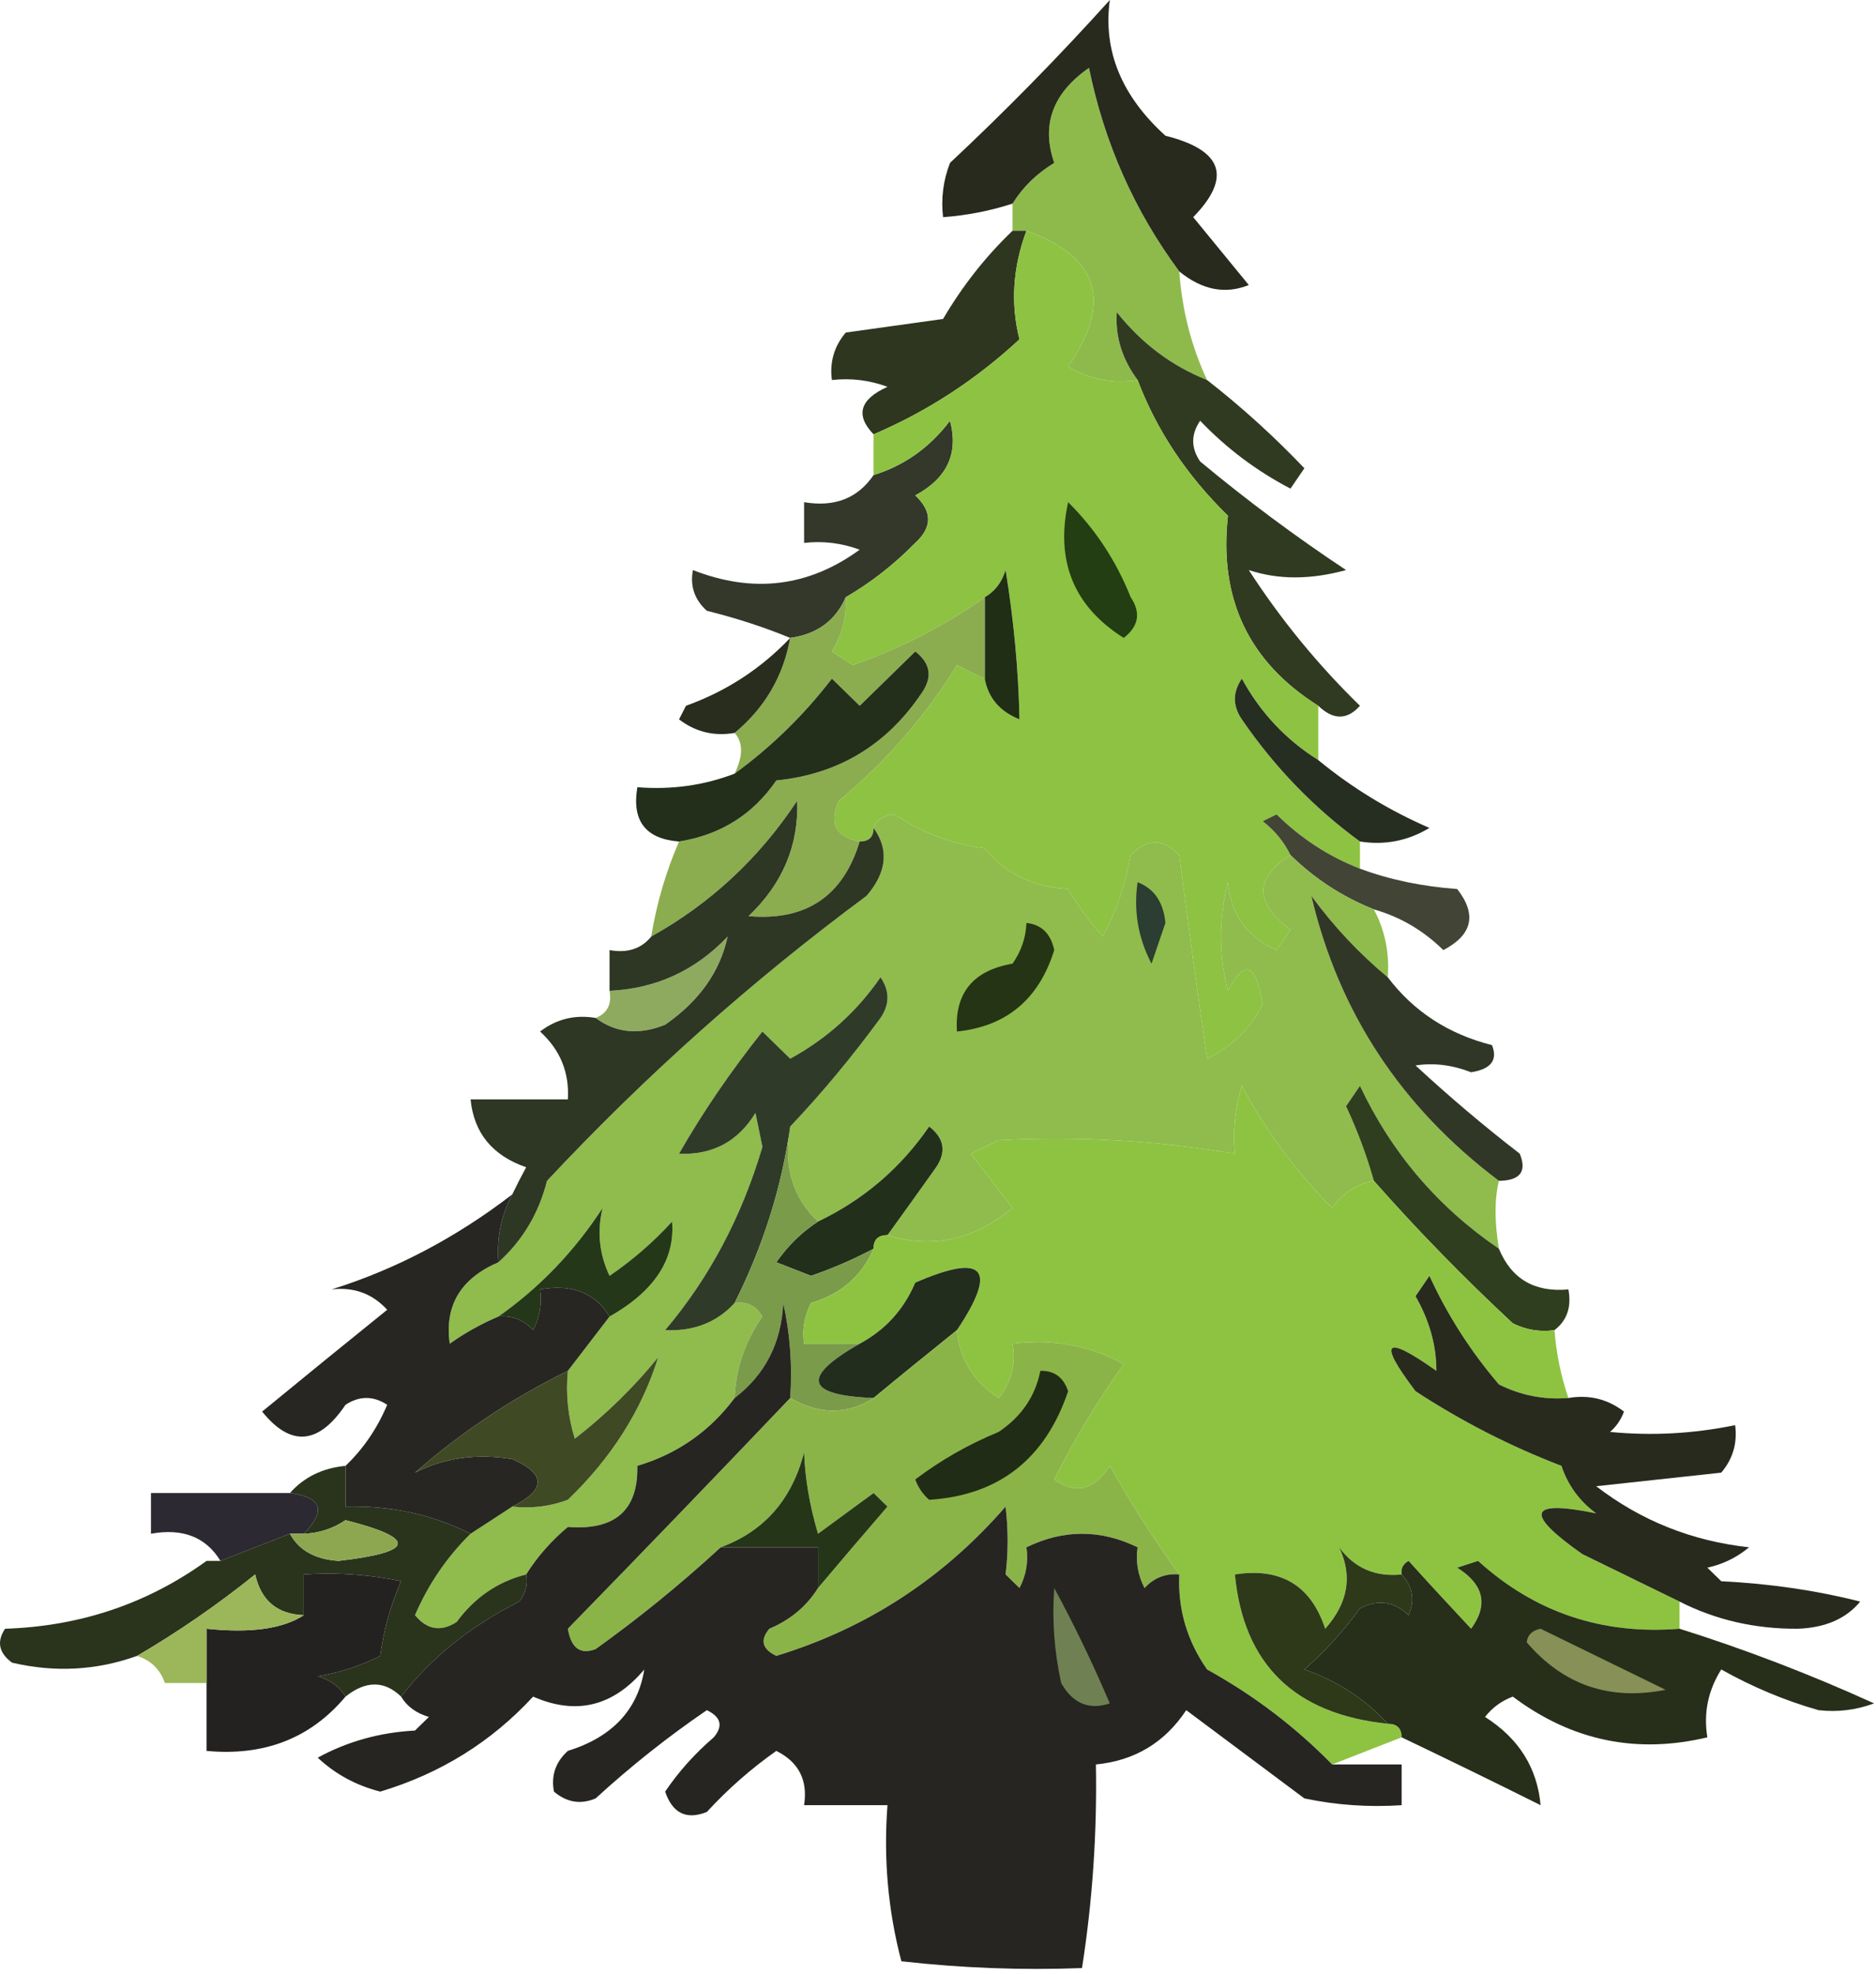
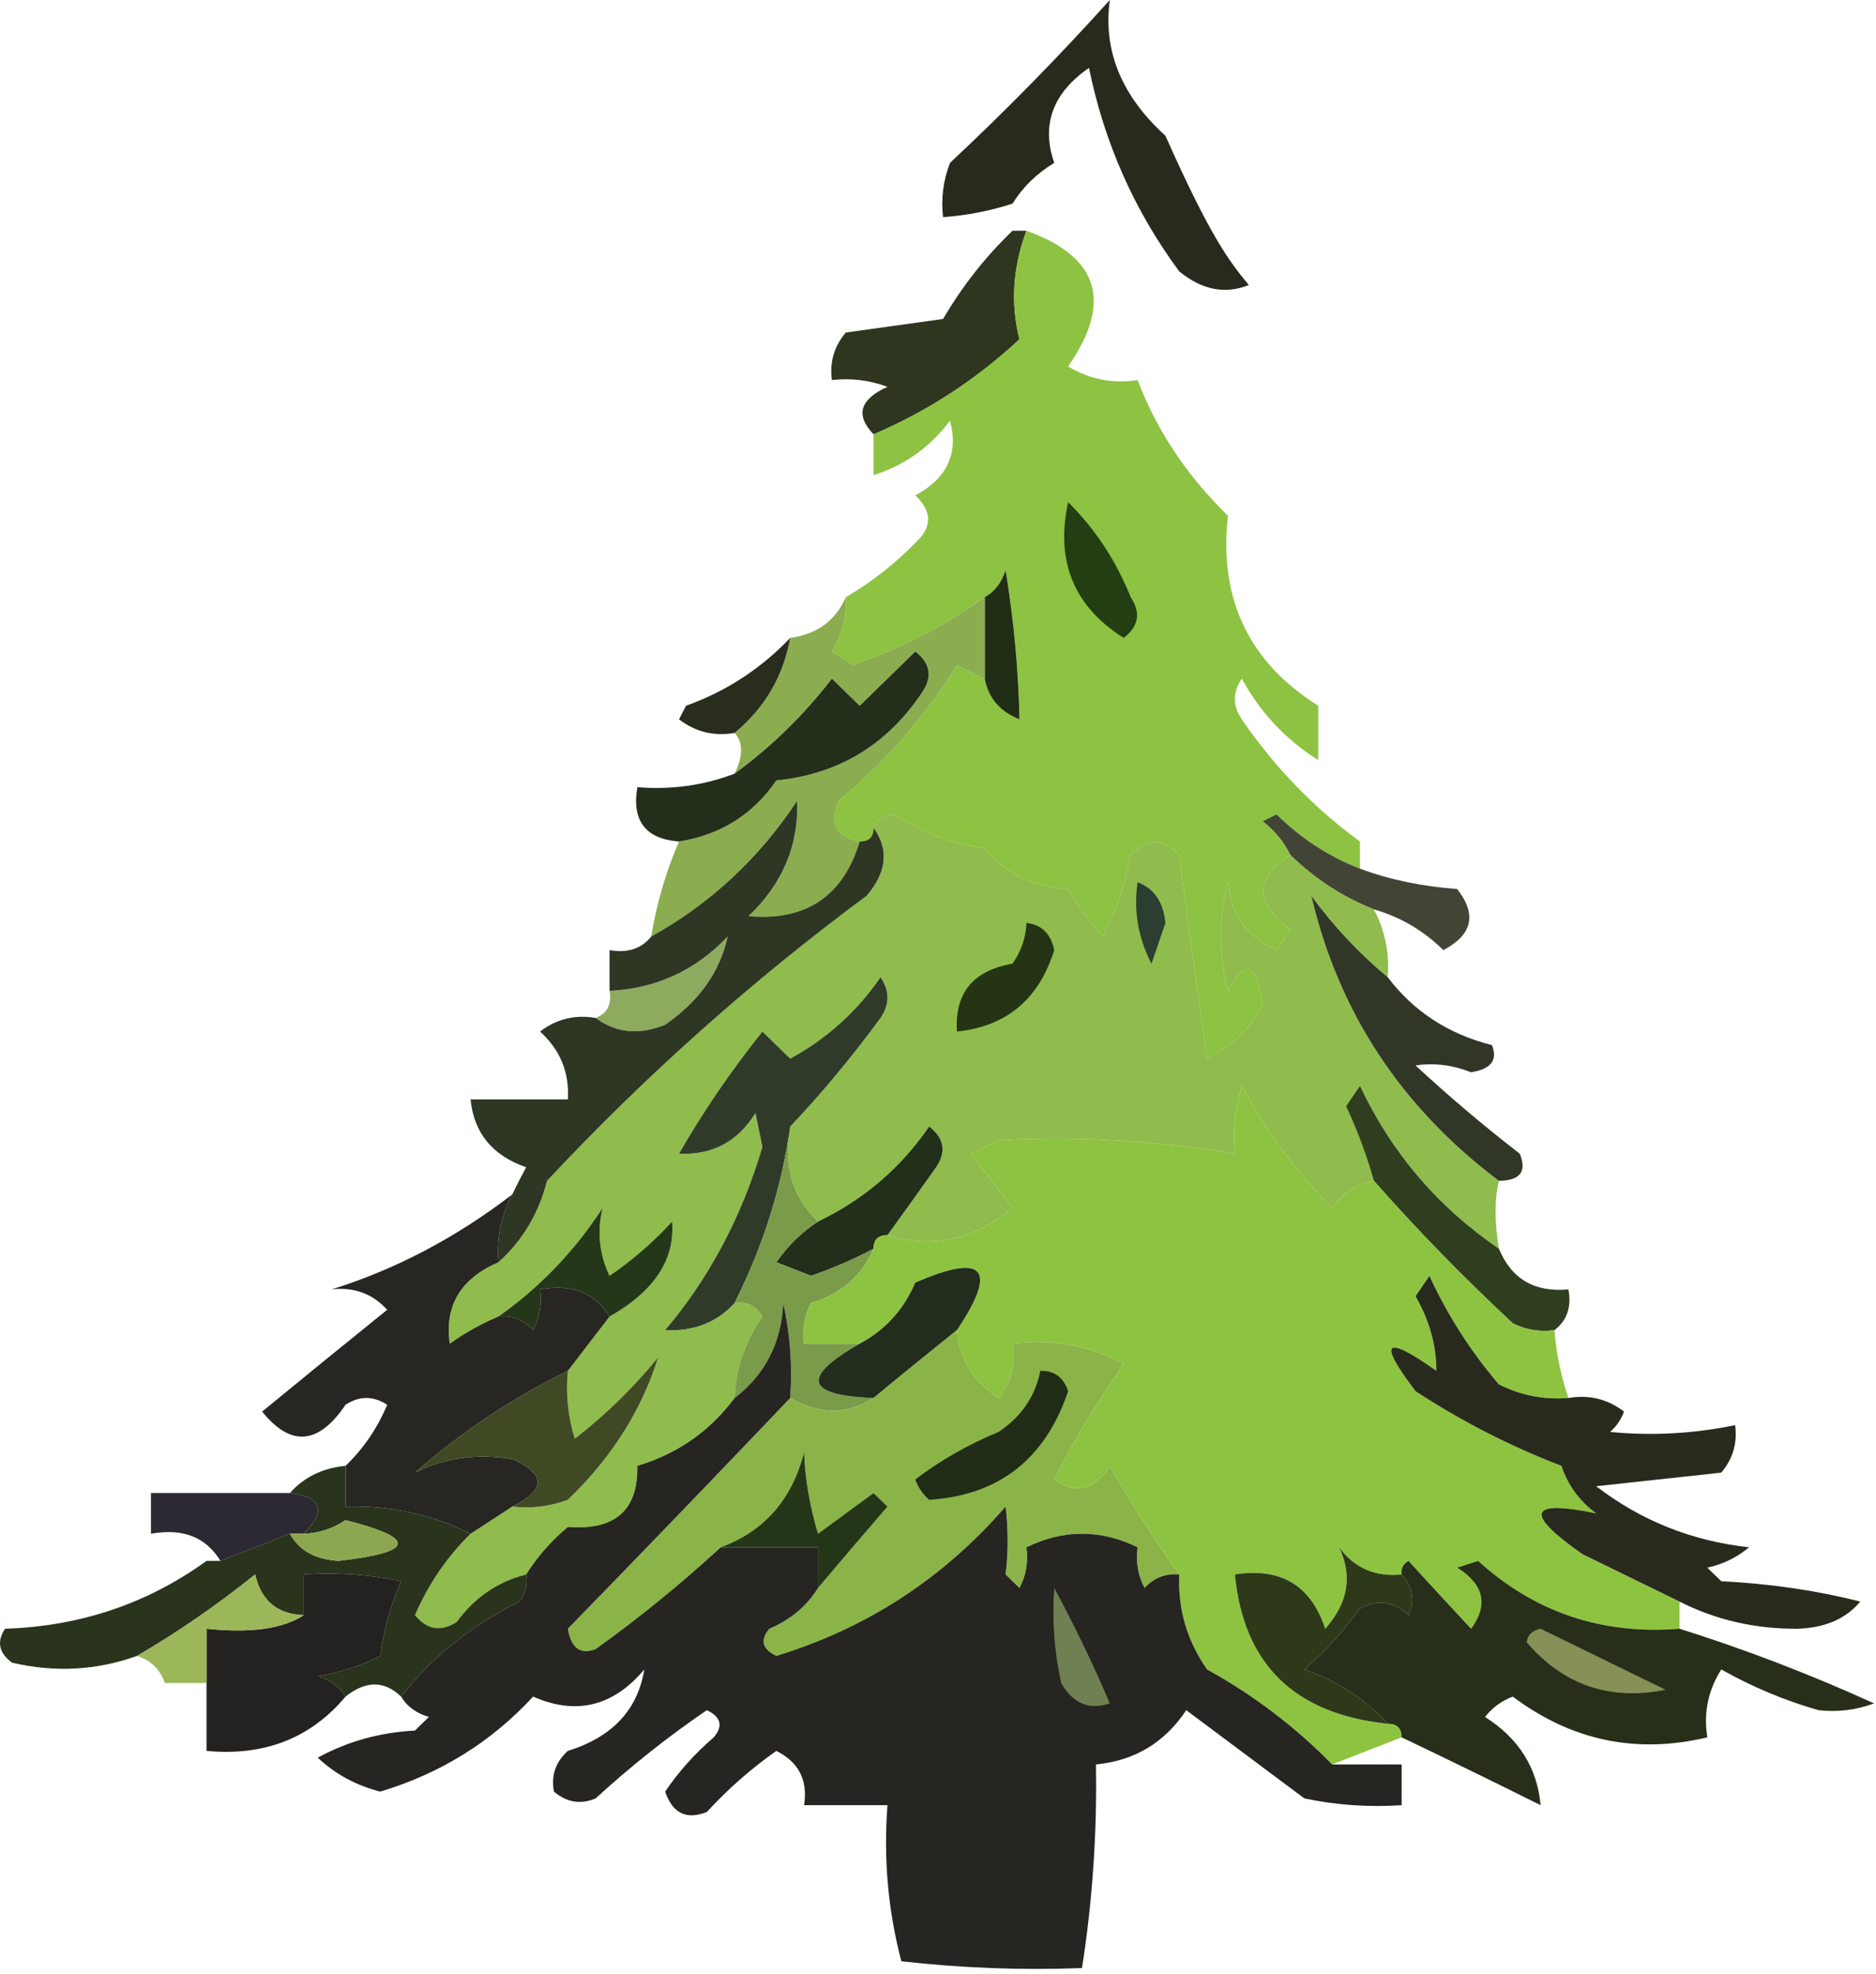
<svg xmlns="http://www.w3.org/2000/svg" width="135" height="142" viewBox="0 0 135 142" fill="none">
-   <path fill-rule="evenodd" clip-rule="evenodd" d="M84.864 19.53C85.058 22.294 85.725 24.901 86.864 27.342C84.308 26.326 82.141 24.696 80.364 22.459C80.242 24.198 80.742 25.828 81.864 27.342C80.076 27.625 78.409 27.293 76.864 26.366C80.083 21.727 79.083 18.475 73.864 16.601C73.531 16.601 73.197 16.601 72.864 16.601C72.864 15.946 72.864 15.302 72.864 14.648C73.594 13.466 74.594 12.489 75.864 11.718C74.914 8.984 75.748 6.699 78.364 4.883C79.471 10.292 81.638 15.175 84.864 19.53Z" fill="#8EBA4C" />
  <path fill-rule="evenodd" clip-rule="evenodd" d="M72.864 16.601C73.197 16.601 73.531 16.601 73.864 16.601C72.881 19.247 72.714 21.854 73.364 24.413C70.236 27.313 66.736 29.598 62.864 31.248C61.536 29.871 61.869 28.729 63.864 27.83C62.571 27.352 61.237 27.186 59.864 27.342C59.694 26.053 60.027 24.91 60.864 23.924C63.197 23.602 65.531 23.27 67.864 22.948C69.258 20.575 70.924 18.456 72.864 16.601Z" fill="#2E361F" />
-   <path fill-rule="evenodd" clip-rule="evenodd" d="M84.865 19.53C81.639 15.175 79.472 10.292 78.365 4.883C75.749 6.699 74.915 8.984 75.865 11.718C74.595 12.489 73.595 13.466 72.865 14.648C71.248 15.175 69.581 15.497 67.865 15.624C67.708 14.286 67.875 12.978 68.365 11.718C72.353 7.988 76.186 4.082 79.865 0C79.368 3.642 80.701 6.894 83.865 9.765C87.996 10.8 88.663 12.753 85.865 15.624C87.198 17.255 88.532 18.876 89.865 20.506C88.173 21.19 86.507 20.868 84.865 19.53Z" fill="#272A1C" />
-   <path fill-rule="evenodd" clip-rule="evenodd" d="M86.865 27.342C89.366 29.295 91.7 31.414 93.865 33.689C93.532 34.178 93.198 34.666 92.865 35.154C90.428 33.885 88.261 32.254 86.365 30.271C85.698 31.248 85.698 32.224 86.365 33.201C89.723 35.994 93.223 38.601 96.865 41.013C94.307 41.716 91.973 41.716 89.865 41.013C92.152 44.548 94.818 47.809 97.865 50.778C96.94 51.813 95.94 51.813 94.865 50.778C89.865 47.634 87.698 43.083 88.365 37.107C85.398 34.207 83.231 30.955 81.865 27.342C80.743 25.828 80.243 24.198 80.365 22.459C82.142 24.696 84.309 26.326 86.865 27.342Z" fill="#303A21" />
-   <path fill-rule="evenodd" clip-rule="evenodd" d="M60.864 42.966C60.128 44.655 58.794 45.632 56.864 45.895C55.021 45.134 53.021 44.48 50.864 43.943C49.978 43.142 49.645 42.165 49.864 41.013C54.191 42.712 58.191 42.224 61.864 39.548C60.571 39.07 59.237 38.904 57.864 39.06C57.864 38.084 57.864 37.107 57.864 36.13C60.062 36.502 61.729 35.847 62.864 34.178C65.08 33.494 66.913 32.185 68.364 30.271C68.994 32.615 68.161 34.412 65.864 35.642C67.095 36.794 67.095 37.937 65.864 39.06C64.349 40.603 62.683 41.911 60.864 42.966Z" fill="#33382B" />
+   <path fill-rule="evenodd" clip-rule="evenodd" d="M84.865 19.53C81.639 15.175 79.472 10.292 78.365 4.883C75.749 6.699 74.915 8.984 75.865 11.718C74.595 12.489 73.595 13.466 72.865 14.648C71.248 15.175 69.581 15.497 67.865 15.624C67.708 14.286 67.875 12.978 68.365 11.718C72.353 7.988 76.186 4.082 79.865 0C79.368 3.642 80.701 6.894 83.865 9.765C87.198 17.255 88.532 18.876 89.865 20.506C88.173 21.19 86.507 20.868 84.865 19.53Z" fill="#272A1C" />
  <path fill-rule="evenodd" clip-rule="evenodd" d="M73.864 16.601C79.083 18.475 80.083 21.727 76.864 26.366C78.409 27.293 80.076 27.625 81.864 27.342C83.23 30.955 85.397 34.207 88.364 37.107C87.697 43.083 89.864 47.634 94.864 50.778C94.864 52.077 94.864 53.385 94.864 54.684C92.528 53.219 90.695 51.266 89.364 48.825C88.697 49.801 88.697 50.778 89.364 51.755C91.726 55.202 94.56 58.131 97.864 60.543C97.864 61.197 97.864 61.842 97.864 62.496C95.628 61.627 93.628 60.328 91.864 58.59C91.531 58.756 91.197 58.912 90.864 59.078C91.745 59.772 92.411 60.582 92.864 61.52C90.265 63.16 90.265 64.947 92.864 66.89C92.531 67.379 92.197 67.867 91.864 68.355C89.728 67.408 88.561 65.777 88.364 63.472C87.697 66.08 87.697 68.677 88.364 71.284C89.561 68.96 90.394 69.283 90.864 72.261C90.004 73.989 88.671 75.288 86.864 76.167C86.15 71.265 85.483 66.382 84.864 61.52C83.713 60.318 82.547 60.318 81.364 61.52C81.004 63.58 80.337 65.533 79.364 67.379C78.408 66.324 77.575 65.181 76.864 63.961C74.361 63.834 72.361 62.857 70.864 61.031C68.495 60.729 66.328 59.908 64.364 58.59C63.599 58.658 63.099 58.981 62.864 59.566C62.864 60.221 62.531 60.543 61.864 60.543C60.139 60.211 59.639 59.234 60.364 57.614C63.768 54.782 66.601 51.53 68.864 47.849C69.547 48.2 70.214 48.532 70.864 48.825C71.114 50.212 71.947 51.188 73.364 51.755C73.287 48.21 72.954 44.626 72.364 41.013C72.086 41.911 71.586 42.556 70.864 42.966C68.002 45.007 64.835 46.638 61.364 47.849C60.864 47.526 60.364 47.194 59.864 46.872C60.61 45.661 60.943 44.362 60.864 42.966C62.683 41.911 64.349 40.603 65.864 39.06C67.095 37.937 67.095 36.794 65.864 35.642C68.161 34.412 68.994 32.615 68.364 30.271C66.913 32.185 65.08 33.494 62.864 34.178C62.864 33.201 62.864 32.224 62.864 31.248C66.736 29.598 70.236 27.313 73.364 24.413C72.714 21.854 72.881 19.247 73.864 16.601Z" fill="#8EC242" />
  <path fill-rule="evenodd" clip-rule="evenodd" d="M76.864 36.13C78.815 38.064 80.315 40.339 81.364 42.966C82.113 44.079 81.947 45.056 80.864 45.895C77.274 43.63 75.941 40.378 76.864 36.13Z" fill="#223E12" />
  <path fill-rule="evenodd" clip-rule="evenodd" d="M70.864 48.825C70.864 46.872 70.864 44.919 70.864 42.966C71.586 42.556 72.086 41.911 72.364 41.013C72.954 44.626 73.287 48.21 73.364 51.755C71.947 51.188 71.114 50.212 70.864 48.825Z" fill="#1F2E15" />
  <path fill-rule="evenodd" clip-rule="evenodd" d="M60.864 42.966C60.943 44.362 60.61 45.661 59.864 46.872C60.364 47.194 60.864 47.526 61.364 47.849C64.835 46.638 68.002 45.007 70.864 42.966C70.864 44.919 70.864 46.872 70.864 48.825C70.214 48.532 69.547 48.2 68.864 47.849C66.601 51.53 63.768 54.782 60.364 57.614C59.639 59.234 60.139 60.211 61.864 60.543C60.671 64.478 58.004 66.275 53.864 65.914C56.314 63.58 57.481 60.816 57.364 57.614C54.632 61.744 51.132 65.006 46.864 67.379C47.248 65.006 47.915 62.73 48.864 60.543C51.851 60.065 54.185 58.6 55.864 56.149C60.344 55.7 63.844 53.581 66.364 49.801C67.113 48.688 66.947 47.712 65.864 46.872C64.531 48.171 63.197 49.479 61.864 50.778C61.197 50.124 60.531 49.479 59.864 48.825C57.843 51.452 55.51 53.727 52.864 55.66C53.48 54.391 53.48 53.415 52.864 52.731C55.033 50.934 56.366 48.659 56.864 45.895C58.794 45.632 60.128 44.655 60.864 42.966Z" fill="#8BAD4F" />
  <path fill-rule="evenodd" clip-rule="evenodd" d="M56.864 45.895C56.366 48.659 55.033 50.934 52.864 52.731C51.386 52.985 50.053 52.663 48.864 51.755C49.031 51.432 49.197 51.1 49.364 50.778C52.269 49.733 54.769 48.102 56.864 45.895Z" fill="#292D1E" />
  <path fill-rule="evenodd" clip-rule="evenodd" d="M48.865 60.543C46.453 60.358 45.453 59.049 45.865 56.637C48.315 56.832 50.648 56.51 52.865 55.66C55.511 53.727 57.844 51.452 59.865 48.825C60.532 49.479 61.198 50.124 61.865 50.778C63.198 49.479 64.532 48.171 65.865 46.872C66.948 47.712 67.114 48.688 66.365 49.801C63.845 53.581 60.345 55.7 55.865 56.149C54.186 58.6 51.852 60.065 48.865 60.543Z" fill="#232E1B" />
-   <path fill-rule="evenodd" clip-rule="evenodd" d="M94.865 54.684C97.27 56.666 99.938 58.297 102.865 59.566C101.32 60.494 99.653 60.826 97.865 60.543C94.561 58.131 91.727 55.202 89.365 51.755C88.698 50.778 88.698 49.801 89.365 48.825C90.695 51.266 92.528 53.219 94.865 54.684Z" fill="#262D21" />
  <path fill-rule="evenodd" clip-rule="evenodd" d="M97.864 62.496C99.995 63.287 102.328 63.775 104.864 63.961C106.294 65.797 105.96 67.261 103.864 68.355C102.424 66.939 100.758 65.963 98.864 65.425C96.61 64.527 94.61 63.228 92.864 61.52C92.411 60.582 91.745 59.772 90.864 59.078C91.197 58.912 91.531 58.756 91.864 58.59C93.628 60.328 95.628 61.627 97.864 62.496Z" fill="#424535" />
  <path fill-rule="evenodd" clip-rule="evenodd" d="M42.864 73.237C43.702 72.906 44.036 72.251 43.864 71.284C47.205 71.128 50.038 69.83 52.364 67.379C51.818 69.908 50.318 72.027 47.864 73.726C45.977 74.487 44.31 74.322 42.864 73.237Z" fill="#8EAA5F" />
  <path fill-rule="evenodd" clip-rule="evenodd" d="M62.864 59.566C63.099 58.981 63.599 58.658 64.364 58.59C66.328 59.908 68.495 60.729 70.864 61.031C72.361 62.857 74.361 63.834 76.864 63.961C77.575 65.181 78.408 66.324 79.364 67.379C80.337 65.533 81.004 63.58 81.364 61.52C82.547 60.318 83.713 60.318 84.864 61.52C85.483 66.382 86.15 71.265 86.864 76.167C88.671 75.288 90.004 73.989 90.864 72.261C90.394 69.283 89.561 68.96 88.364 71.284C87.697 68.677 87.697 66.08 88.364 63.472C88.561 65.777 89.728 67.408 91.864 68.355C92.197 67.867 92.531 67.379 92.864 66.89C90.265 64.947 90.265 63.16 92.864 61.52C94.61 63.228 96.61 64.527 98.864 65.425C99.665 66.929 99.998 68.56 99.864 70.308C97.814 68.609 95.981 66.656 94.364 64.449C96.327 72.827 100.827 79.663 107.864 84.956C107.542 86.284 107.542 87.905 107.864 89.838C103.476 86.85 100.142 82.944 97.864 78.12C97.531 78.608 97.197 79.097 96.864 79.585C97.684 81.343 98.35 83.129 98.864 84.956C97.629 85.17 96.629 85.825 95.864 86.909C93.247 84.262 91.081 81.333 89.364 78.12C88.87 79.712 88.704 81.343 88.864 83.002C83.169 82.046 77.502 81.723 71.864 82.026C71.197 82.348 70.531 82.68 69.864 83.002C70.864 84.301 71.864 85.61 72.864 86.909C70.086 89.203 67.086 89.858 63.864 88.862C65.021 87.26 66.188 85.639 67.364 83.979C68.113 82.866 67.947 81.889 66.864 81.049C64.801 84.047 62.134 86.323 58.864 87.885C57.02 86.147 56.354 83.872 56.864 81.049C59.143 78.647 61.31 76.04 63.364 73.237C64.031 72.261 64.031 71.284 63.364 70.308C61.674 72.769 59.507 74.722 56.864 76.167C56.197 75.513 55.531 74.868 54.864 74.214C52.575 77.085 50.575 80.014 48.864 83.002C51.267 83.11 53.1 82.133 54.364 80.073C54.531 80.883 54.697 81.704 54.864 82.514C53.372 87.553 51.039 91.947 47.864 95.697C49.917 95.795 51.584 95.14 52.864 93.744C53.74 93.617 54.407 93.939 54.864 94.721C53.617 96.498 52.95 98.451 52.864 100.58C51.079 102.972 48.746 104.603 45.864 105.462C45.931 108.655 44.265 110.12 40.864 109.856C39.654 110.872 38.654 112.014 37.864 113.274C35.82 113.792 34.153 114.934 32.864 116.692C31.729 117.424 30.729 117.258 29.864 116.204C30.831 113.967 32.164 112.014 33.864 110.345C34.864 109.69 35.864 109.046 36.864 108.392C38.237 108.548 39.571 108.382 40.864 107.903C44.003 104.886 46.17 101.468 47.364 97.65C45.601 99.818 43.601 101.771 41.364 103.509C40.87 101.917 40.704 100.287 40.864 98.626C41.864 97.328 42.864 96.019 43.864 94.721C47.092 92.894 48.592 90.609 48.364 87.885C47.033 89.35 45.533 90.648 43.864 91.791C43.122 90.219 42.955 88.598 43.364 86.909C41.336 90.024 38.836 92.631 35.864 94.721C34.643 95.238 33.477 95.883 32.364 96.674C31.977 93.939 33.143 91.986 35.864 90.814C37.598 89.262 38.764 87.309 39.364 84.956C46.403 77.427 54.07 70.591 62.364 64.449C63.818 62.75 63.985 61.119 62.864 59.566Z" fill="#8FBC4C" />
  <path fill-rule="evenodd" clip-rule="evenodd" d="M73.864 66.402C74.95 66.519 75.617 67.174 75.864 68.355C74.763 71.89 72.43 73.843 68.864 74.214C68.689 71.451 70.022 69.82 72.864 69.332C73.491 68.433 73.825 67.457 73.864 66.402Z" fill="#243415" />
  <path fill-rule="evenodd" clip-rule="evenodd" d="M81.864 63.472C83.057 63.931 83.724 64.908 83.864 66.402C83.531 67.379 83.197 68.355 82.864 69.332C81.898 67.476 81.565 65.523 81.864 63.472Z" fill="#2C3D31" />
  <path fill-rule="evenodd" clip-rule="evenodd" d="M99.864 70.308C101.729 72.769 104.229 74.4 107.364 75.191C107.796 76.265 107.296 76.919 105.864 77.144C104.5 76.616 103.167 76.45 101.864 76.655C104.271 78.882 106.771 81.001 109.364 83.002C109.892 84.291 109.392 84.936 107.864 84.956C100.827 79.663 96.327 72.827 94.364 64.449C95.981 66.656 97.814 68.609 99.864 70.308Z" fill="#313727" />
  <path fill-rule="evenodd" clip-rule="evenodd" d="M61.864 60.543C62.531 60.543 62.864 60.221 62.864 59.566C63.985 61.119 63.818 62.75 62.364 64.449C54.07 70.591 46.403 77.427 39.364 84.956C38.764 87.309 37.598 89.262 35.864 90.814C35.73 89.067 36.063 87.436 36.864 85.932C37.168 85.297 37.501 84.643 37.864 83.979C35.433 83.139 34.1 81.508 33.864 79.097C36.197 79.097 38.531 79.097 40.864 79.097C40.981 77.163 40.314 75.532 38.864 74.214C40.053 73.306 41.386 72.984 42.864 73.237C44.31 74.321 45.977 74.487 47.864 73.726C50.318 72.027 51.818 69.908 52.364 67.379C50.038 69.829 47.205 71.128 43.864 71.284C43.864 70.308 43.864 69.332 43.864 68.355C45.155 68.589 46.155 68.257 46.864 67.379C51.132 65.006 54.632 61.744 57.364 57.614C57.481 60.816 56.314 63.58 53.864 65.914C58.004 66.275 60.671 64.478 61.864 60.543Z" fill="#2E3624" />
  <path fill-rule="evenodd" clip-rule="evenodd" d="M56.864 81.05C56.26 85.405 54.927 89.633 52.864 93.744C51.584 95.141 49.917 95.795 47.864 95.697C51.039 91.947 53.372 87.553 54.864 82.514C54.697 81.704 54.531 80.883 54.364 80.073C53.1 82.133 51.267 83.11 48.864 83.003C50.575 80.014 52.575 77.085 54.864 74.214C55.531 74.868 56.197 75.513 56.864 76.167C59.507 74.722 61.674 72.769 63.364 70.308C64.031 71.284 64.031 72.261 63.364 73.237C61.31 76.04 59.143 78.647 56.864 81.05Z" fill="#2F3B28" />
  <path fill-rule="evenodd" clip-rule="evenodd" d="M107.864 89.838C108.765 92.016 110.431 92.992 112.864 92.767C113.101 94.027 112.768 95.004 111.864 95.697C110.812 95.844 109.812 95.677 108.864 95.209C105.299 91.889 101.966 88.471 98.864 84.956C98.35 83.129 97.684 81.343 96.864 79.585C97.197 79.097 97.531 78.608 97.864 78.12C100.142 82.944 103.476 86.85 107.864 89.838Z" fill="#2F3E1F" />
  <path fill-rule="evenodd" clip-rule="evenodd" d="M63.864 88.862C63.197 88.862 62.864 89.184 62.864 89.838C61.471 90.58 59.971 91.234 58.364 91.791C57.531 91.469 56.697 91.137 55.864 90.814C56.704 89.613 57.704 88.637 58.864 87.885C62.134 86.323 64.801 84.047 66.864 81.049C67.947 81.889 68.113 82.866 67.364 83.979C66.188 85.639 65.021 87.26 63.864 88.862Z" fill="#212F1B" />
  <path fill-rule="evenodd" clip-rule="evenodd" d="M56.864 81.049C56.354 83.872 57.02 86.147 58.864 87.885C57.704 88.637 56.704 89.613 55.864 90.814C56.697 91.137 57.531 91.469 58.364 91.791C59.971 91.234 61.471 90.58 62.864 89.838C62.023 91.801 60.523 93.1 58.364 93.744C57.881 94.672 57.715 95.648 57.864 96.674C59.197 96.674 60.531 96.674 61.864 96.674C57.628 99.085 57.961 100.394 62.864 100.58C60.975 101.79 58.975 101.79 56.864 100.58C57.027 98.275 56.861 96 56.364 93.744C56.225 96.625 55.058 98.9 52.864 100.58C52.95 98.451 53.617 96.498 54.864 94.721C54.407 93.939 53.74 93.617 52.864 93.744C54.927 89.633 56.26 85.405 56.864 81.049Z" fill="#7A9B4A" />
  <path fill-rule="evenodd" clip-rule="evenodd" d="M43.864 94.721C42.812 93.002 41.145 92.357 38.864 92.767C39.013 93.793 38.847 94.769 38.364 95.697C37.693 94.965 36.86 94.633 35.864 94.721C38.836 92.631 41.336 90.024 43.364 86.909C42.955 88.598 43.122 90.219 43.864 91.791C45.533 90.648 47.033 89.35 48.364 87.885C48.592 90.609 47.092 92.894 43.864 94.721Z" fill="#243819" />
  <path fill-rule="evenodd" clip-rule="evenodd" d="M98.864 84.956C101.966 88.471 105.299 91.889 108.864 95.209C109.812 95.677 110.812 95.844 111.864 95.697C111.993 97.377 112.326 98.998 112.864 100.58C111.102 100.716 109.435 100.394 107.864 99.603C105.829 97.22 104.163 94.623 102.864 91.791C102.531 92.279 102.197 92.767 101.864 93.256C102.868 95.013 103.368 96.8 103.364 98.627C99.62 95.98 99.12 96.469 101.864 100.091C105.168 102.249 108.668 104.046 112.364 105.462C112.829 106.858 113.663 108.001 114.864 108.88C109.986 107.874 109.653 108.851 113.864 111.809C116.289 112.991 118.623 114.133 120.864 115.227C120.864 115.881 120.864 116.526 120.864 117.18C115.279 117.629 110.446 115.998 106.364 112.298C105.864 112.464 105.364 112.62 104.864 112.786C106.785 113.997 107.118 115.461 105.864 117.18C104.374 115.588 102.874 113.967 101.364 112.298C100.965 112.522 100.799 112.844 100.864 113.274C98.974 113.469 97.474 112.825 96.364 111.321C97.348 113.372 97.015 115.325 95.364 117.18C94.338 114.065 92.172 112.757 88.864 113.274C89.486 119.738 93.153 123.322 99.864 124.016C100.531 124.016 100.864 124.338 100.864 124.992C99.197 125.646 97.531 126.291 95.864 126.945C93.237 124.26 90.237 121.975 86.864 120.11C85.418 118.039 84.751 115.764 84.864 113.274C83.09 110.833 81.423 108.226 79.864 105.462C78.741 107.21 77.408 107.532 75.864 106.439C77.313 103.548 78.979 100.785 80.864 98.138C78.427 96.8 75.761 96.312 72.864 96.674C73.126 98.119 72.793 99.418 71.864 100.58C70.043 99.379 69.043 97.757 68.864 95.697C71.833 91.254 70.833 90.121 65.864 92.279C65.036 94.222 63.703 95.687 61.864 96.674C60.531 96.674 59.197 96.674 57.864 96.674C57.715 95.648 57.881 94.672 58.364 93.744C60.523 93.1 62.023 91.801 62.864 89.838C62.864 89.184 63.197 88.862 63.864 88.862C67.086 89.858 70.086 89.203 72.864 86.909C71.864 85.61 70.864 84.301 69.864 83.002C70.531 82.68 71.197 82.348 71.864 82.026C77.502 81.723 83.169 82.046 88.864 83.002C88.704 81.343 88.87 79.712 89.364 78.12C91.081 81.333 93.247 84.262 95.864 86.909C96.629 85.825 97.629 85.17 98.864 84.956Z" fill="#8EC341" />
  <path fill-rule="evenodd" clip-rule="evenodd" d="M68.864 95.697C66.824 97.337 64.824 98.958 62.864 100.579C57.961 100.394 57.628 99.085 61.864 96.673C63.703 95.687 65.036 94.222 65.864 92.279C70.833 90.121 71.833 91.254 68.864 95.697Z" fill="#222D1E" />
  <path fill-rule="evenodd" clip-rule="evenodd" d="M36.864 85.932C36.063 87.436 35.73 89.067 35.864 90.814C33.143 91.986 31.977 93.939 32.364 96.674C33.477 95.883 34.643 95.238 35.864 94.721C36.86 94.633 37.693 94.965 38.364 95.697C38.847 94.769 39.013 93.793 38.864 92.767C41.145 92.357 42.812 93.002 43.864 94.721C42.864 96.019 41.864 97.328 40.864 98.626C36.88 100.58 33.213 103.021 29.864 105.95C31.958 104.886 34.291 104.554 36.864 104.974C39.295 106.038 39.295 107.181 36.864 108.392C35.864 109.046 34.864 109.69 33.864 110.345C31.103 108.958 28.103 108.304 24.864 108.392C24.864 107.415 24.864 106.439 24.864 105.462C26.142 104.241 27.142 102.777 27.864 101.068C26.864 100.414 25.864 100.414 24.864 101.068C22.921 103.948 20.921 104.114 18.864 101.556C21.824 99.125 24.824 96.683 27.864 94.232C26.801 93.07 25.467 92.582 23.864 92.767C28.488 91.322 32.822 89.037 36.864 85.932Z" fill="#272622" />
  <path fill-rule="evenodd" clip-rule="evenodd" d="M112.864 100.58C114.342 100.326 115.675 100.648 116.864 101.556C116.655 102.132 116.321 102.62 115.864 103.021C118.871 103.314 121.871 103.148 124.864 102.533C125.034 103.822 124.701 104.964 123.864 105.95C120.864 106.273 117.864 106.605 114.864 106.927C118.087 109.407 121.754 110.872 125.864 111.321C124.988 112.053 123.988 112.542 122.864 112.786C123.197 113.108 123.531 113.44 123.864 113.762C127.389 113.938 130.723 114.426 133.864 115.227C132.85 116.457 131.35 117.112 129.364 117.18C126.291 117.2 123.457 116.545 120.864 115.227C118.623 114.133 116.289 112.991 113.864 111.809C109.653 108.851 109.986 107.874 114.864 108.88C113.663 108.001 112.829 106.858 112.364 105.462C108.668 104.046 105.168 102.249 101.864 100.091C99.12 96.469 99.62 95.98 103.364 98.626C103.368 96.8 102.868 95.013 101.864 93.256C102.197 92.767 102.531 92.279 102.864 91.791C104.163 94.623 105.829 97.22 107.864 99.603C109.435 100.394 111.102 100.716 112.864 100.58Z" fill="#282A1D" />
  <path fill-rule="evenodd" clip-rule="evenodd" d="M36.864 108.392C39.295 107.181 39.295 106.038 36.864 104.974C34.291 104.554 31.958 104.886 29.864 105.95C33.213 103.021 36.88 100.58 40.864 98.627C40.704 100.287 40.87 101.917 41.364 103.509C43.601 101.771 45.601 99.818 47.364 97.65C46.17 101.468 44.003 104.886 40.864 107.903C39.571 108.382 38.237 108.548 36.864 108.392Z" fill="#3F4924" />
  <path fill-rule="evenodd" clip-rule="evenodd" d="M20.864 107.415C23.16 107.708 23.493 108.685 21.864 110.345C21.531 110.345 21.197 110.345 20.864 110.345C19.197 110.999 17.531 111.643 15.864 112.298C14.812 110.579 13.145 109.934 10.864 110.345C10.864 109.368 10.864 108.392 10.864 107.415C14.197 107.415 17.531 107.415 20.864 107.415Z" fill="#2D2932" />
  <path fill-rule="evenodd" clip-rule="evenodd" d="M68.864 95.697C69.043 97.757 70.043 99.379 71.864 100.58C72.793 99.418 73.126 98.119 72.864 96.674C75.761 96.312 78.427 96.8 80.864 98.138C78.979 100.785 77.313 103.548 75.864 106.439C77.408 107.532 78.741 107.21 79.864 105.462C81.423 108.226 83.09 110.833 84.864 113.274C83.868 113.186 83.035 113.518 82.364 114.251C81.881 113.323 81.715 112.346 81.864 111.321C79.197 110.022 76.531 110.022 73.864 111.321C74.013 112.346 73.847 113.323 73.364 114.251C73.031 113.928 72.697 113.596 72.364 113.274C72.559 111.682 72.559 110.061 72.364 108.392C67.859 113.577 62.359 117.151 55.864 119.133C54.843 118.645 54.676 117.991 55.364 117.18C56.882 116.536 58.049 115.559 58.864 114.251C60.478 112.337 62.145 110.384 63.864 108.392C63.531 108.069 63.197 107.737 62.864 107.415C61.531 108.392 60.197 109.368 58.864 110.345C58.264 108.313 57.931 106.36 57.864 104.486C56.988 107.894 54.988 110.169 51.864 111.321C48.998 113.958 45.998 116.399 42.864 118.645C41.764 119.065 41.097 118.576 40.864 117.18C46.275 111.634 51.608 106.097 56.864 100.58C58.975 101.79 60.975 101.79 62.864 100.58C64.824 98.959 66.824 97.338 68.864 95.697Z" fill="#8BB448" />
  <path fill-rule="evenodd" clip-rule="evenodd" d="M58.864 114.251C58.864 113.274 58.864 112.298 58.864 111.321C56.531 111.321 54.197 111.321 51.864 111.321C54.988 110.169 56.988 107.894 57.864 104.486C57.931 106.36 58.264 108.313 58.864 110.345C60.197 109.368 61.531 108.392 62.864 107.415C63.197 107.737 63.531 108.069 63.864 108.392C62.145 110.384 60.478 112.337 58.864 114.251Z" fill="#253618" />
  <path fill-rule="evenodd" clip-rule="evenodd" d="M74.864 98.627C75.861 98.597 76.528 99.086 76.864 100.092C75.213 104.974 71.879 107.581 66.864 107.904C66.407 107.503 66.073 107.015 65.864 106.439C67.7 105.052 69.7 103.91 71.864 103.021C73.505 101.918 74.505 100.453 74.864 98.627Z" fill="#212C16" />
  <path fill-rule="evenodd" clip-rule="evenodd" d="M24.864 122.063C22.349 125.061 19.015 126.359 14.864 125.969C14.864 124.338 14.864 122.717 14.864 121.086C14.864 119.787 14.864 118.479 14.864 117.18C18.017 117.512 20.351 117.19 21.864 116.204C21.864 115.227 21.864 114.251 21.864 113.274C24.221 113.118 26.554 113.274 28.864 113.762C28.115 115.452 27.615 117.249 27.364 119.133C25.965 119.846 24.465 120.334 22.864 120.598C23.78 120.871 24.446 121.36 24.864 122.063Z" fill="#242121" />
  <path fill-rule="evenodd" clip-rule="evenodd" d="M24.864 105.462C24.864 106.439 24.864 107.415 24.864 108.392C28.104 108.304 31.104 108.958 33.864 110.345C32.164 112.014 30.831 113.967 29.864 116.204C30.73 117.258 31.73 117.424 32.864 116.692C34.154 114.934 35.821 113.792 37.864 113.274C37.995 113.997 37.828 114.651 37.364 115.227C33.879 116.975 31.046 119.25 28.864 122.063C27.66 120.901 26.326 120.901 24.864 122.063C24.447 121.359 23.78 120.871 22.864 120.598C24.465 120.334 25.965 119.846 27.364 119.133C27.616 117.248 28.116 115.452 28.864 113.762C26.555 113.274 24.221 113.118 21.864 113.274C21.864 114.251 21.864 115.227 21.864 116.204C19.953 116.135 18.787 115.159 18.364 113.274C15.629 115.471 12.796 117.424 9.865 119.133C6.957 120.178 3.957 120.344 0.865 119.621C-0.086 118.918 -0.252 118.108 0.365 117.18C5.776 117.004 10.608 115.374 14.864 112.298C15.197 112.298 15.531 112.298 15.864 112.298C17.532 111.643 19.198 110.999 20.864 110.345C21.517 111.546 22.683 112.19 24.364 112.298C29.878 111.663 30.044 110.686 24.864 109.368C23.948 109.983 22.948 110.305 21.864 110.345C23.494 108.685 23.16 107.708 20.864 107.415C21.878 106.273 23.212 105.618 24.864 105.462Z" fill="#2A331C" />
  <path fill-rule="evenodd" clip-rule="evenodd" d="M20.864 110.345C21.197 110.345 21.531 110.345 21.864 110.345C22.947 110.305 23.947 109.983 24.864 109.368C30.044 110.686 29.878 111.663 24.364 112.298C22.683 112.19 21.516 111.546 20.864 110.345Z" fill="#8DA751" />
  <path fill-rule="evenodd" clip-rule="evenodd" d="M100.864 113.274C101.667 114.172 101.834 115.149 101.364 116.204C100.315 115.208 99.148 115.051 97.864 115.715C96.688 117.346 95.354 118.811 93.864 120.11C96.265 120.949 98.265 122.248 99.864 124.016C93.153 123.322 89.486 119.738 88.864 113.274C92.172 112.757 94.338 114.065 95.364 117.18C97.015 115.325 97.348 113.372 96.364 111.321C97.474 112.825 98.974 113.469 100.864 113.274Z" fill="#2D3919" />
  <path fill-rule="evenodd" clip-rule="evenodd" d="M21.864 116.204C20.351 117.19 18.017 117.512 14.864 117.18C14.864 118.479 14.864 119.787 14.864 121.086C13.864 121.086 12.864 121.086 11.864 121.086C11.531 120.11 10.864 119.455 9.864 119.133C12.795 117.424 15.628 115.471 18.364 113.274C18.786 115.159 19.953 116.135 21.864 116.204Z" fill="#9CB65A" />
  <path fill-rule="evenodd" clip-rule="evenodd" d="M120.864 117.18C125.58 118.664 130.247 120.451 134.864 122.551C133.571 123.029 132.237 123.195 130.864 123.039C128.436 122.346 126.103 121.369 123.864 120.11C122.912 121.623 122.579 123.244 122.864 124.992C117.755 126.213 113.088 125.236 108.864 122.063C108.056 122.365 107.389 122.854 106.864 123.527C109.287 125.06 110.62 127.179 110.864 129.875C107.502 128.195 104.169 126.574 100.864 124.992C100.864 124.338 100.531 124.016 99.864 124.016C98.265 122.248 96.265 120.949 93.864 120.11C95.354 118.811 96.688 117.346 97.864 115.715C99.148 115.051 100.315 115.208 101.364 116.204C101.834 115.149 101.667 114.172 100.864 113.274C100.799 112.844 100.965 112.522 101.364 112.298C102.874 113.967 104.374 115.588 105.864 117.18C107.118 115.461 106.785 113.997 104.864 112.786C105.364 112.62 105.864 112.464 106.364 112.298C110.446 115.998 115.279 117.629 120.864 117.18Z" fill="#272E1A" />
  <path fill-rule="evenodd" clip-rule="evenodd" d="M109.864 118.157C109.924 117.629 110.257 117.297 110.864 117.18C113.864 118.645 116.864 120.11 119.864 121.574C115.833 122.375 112.5 121.233 109.864 118.157Z" fill="#869057" />
  <path fill-rule="evenodd" clip-rule="evenodd" d="M56.864 100.58C51.608 106.097 46.275 111.634 40.864 117.18C41.097 118.576 41.764 119.065 42.864 118.645C45.998 116.399 48.998 113.958 51.864 111.321C54.197 111.321 56.531 111.321 58.864 111.321C58.864 112.298 58.864 113.274 58.864 114.251C58.049 115.559 56.882 116.536 55.364 117.18C54.676 117.991 54.843 118.645 55.864 119.133C62.359 117.151 67.859 113.577 72.364 108.392C72.559 110.061 72.559 111.682 72.364 113.274C72.697 113.596 73.031 113.928 73.364 114.251C73.847 113.323 74.013 112.346 73.864 111.321C76.531 110.022 79.197 110.022 81.864 111.321C81.715 112.346 81.881 113.323 82.364 114.251C83.035 113.518 83.868 113.186 84.864 113.274C84.751 115.764 85.418 118.039 86.864 120.11C90.237 121.975 93.237 124.26 95.864 126.945C97.531 126.945 99.197 126.945 100.864 126.945C100.864 127.922 100.864 128.898 100.864 129.875C98.507 130.031 96.174 129.875 93.864 129.386C91.031 127.267 88.197 125.158 85.364 123.039C83.817 125.373 81.651 126.672 78.864 126.945C78.951 131.867 78.618 136.749 77.864 141.593C73.518 141.759 69.185 141.593 64.864 141.104C63.904 137.462 63.571 133.722 63.864 129.875C61.864 129.875 59.864 129.875 57.864 129.875C58.142 128.068 57.475 126.769 55.864 125.969C54.048 127.248 52.381 128.713 50.864 130.363C49.399 130.949 48.399 130.46 47.864 128.898C48.844 127.453 50.011 126.154 51.364 124.992C52.052 124.182 51.885 123.527 50.864 123.039C48.077 124.943 45.41 127.052 42.864 129.386C41.787 129.845 40.787 129.679 39.864 128.898C39.645 127.746 39.978 126.769 40.864 125.969C44.06 124.973 45.893 123.02 46.364 120.11C44.123 122.775 41.457 123.42 38.364 122.063C35.358 125.324 31.691 127.599 27.364 128.898C25.638 128.459 24.138 127.648 22.864 126.457C24.987 125.295 27.321 124.641 29.864 124.504C30.197 124.182 30.531 123.85 30.864 123.527C29.948 123.254 29.282 122.766 28.864 122.063C31.045 119.25 33.878 116.975 37.364 115.227C37.828 114.651 37.995 113.997 37.864 113.274C38.654 112.014 39.654 110.872 40.864 109.856C44.265 110.12 45.931 108.655 45.864 105.462C48.746 104.603 51.079 102.972 52.864 100.58C55.058 98.9 56.225 96.625 56.364 93.744C56.861 96 57.027 98.275 56.864 100.58Z" fill="#262521" />
  <path fill-rule="evenodd" clip-rule="evenodd" d="M75.864 114.251C77.294 116.887 78.627 119.651 79.864 122.551C78.368 123.049 77.201 122.561 76.364 121.086C75.867 118.83 75.701 116.555 75.864 114.251Z" fill="#6F8152" />
</svg>